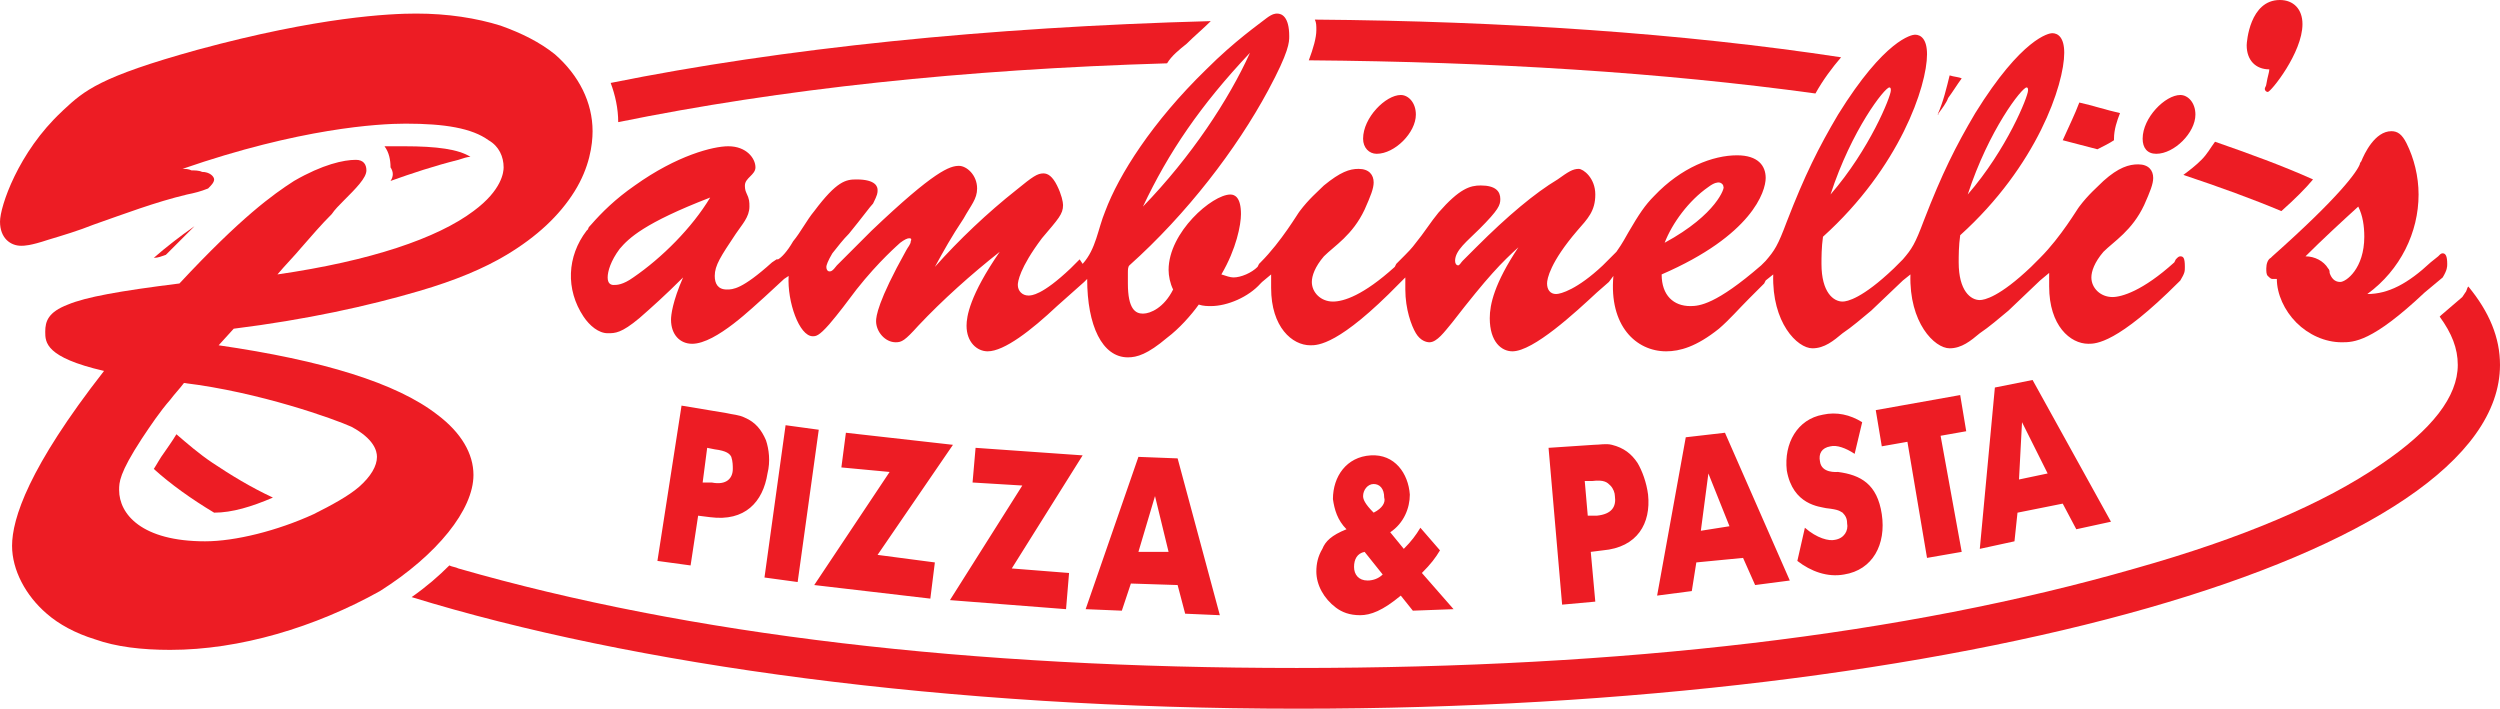
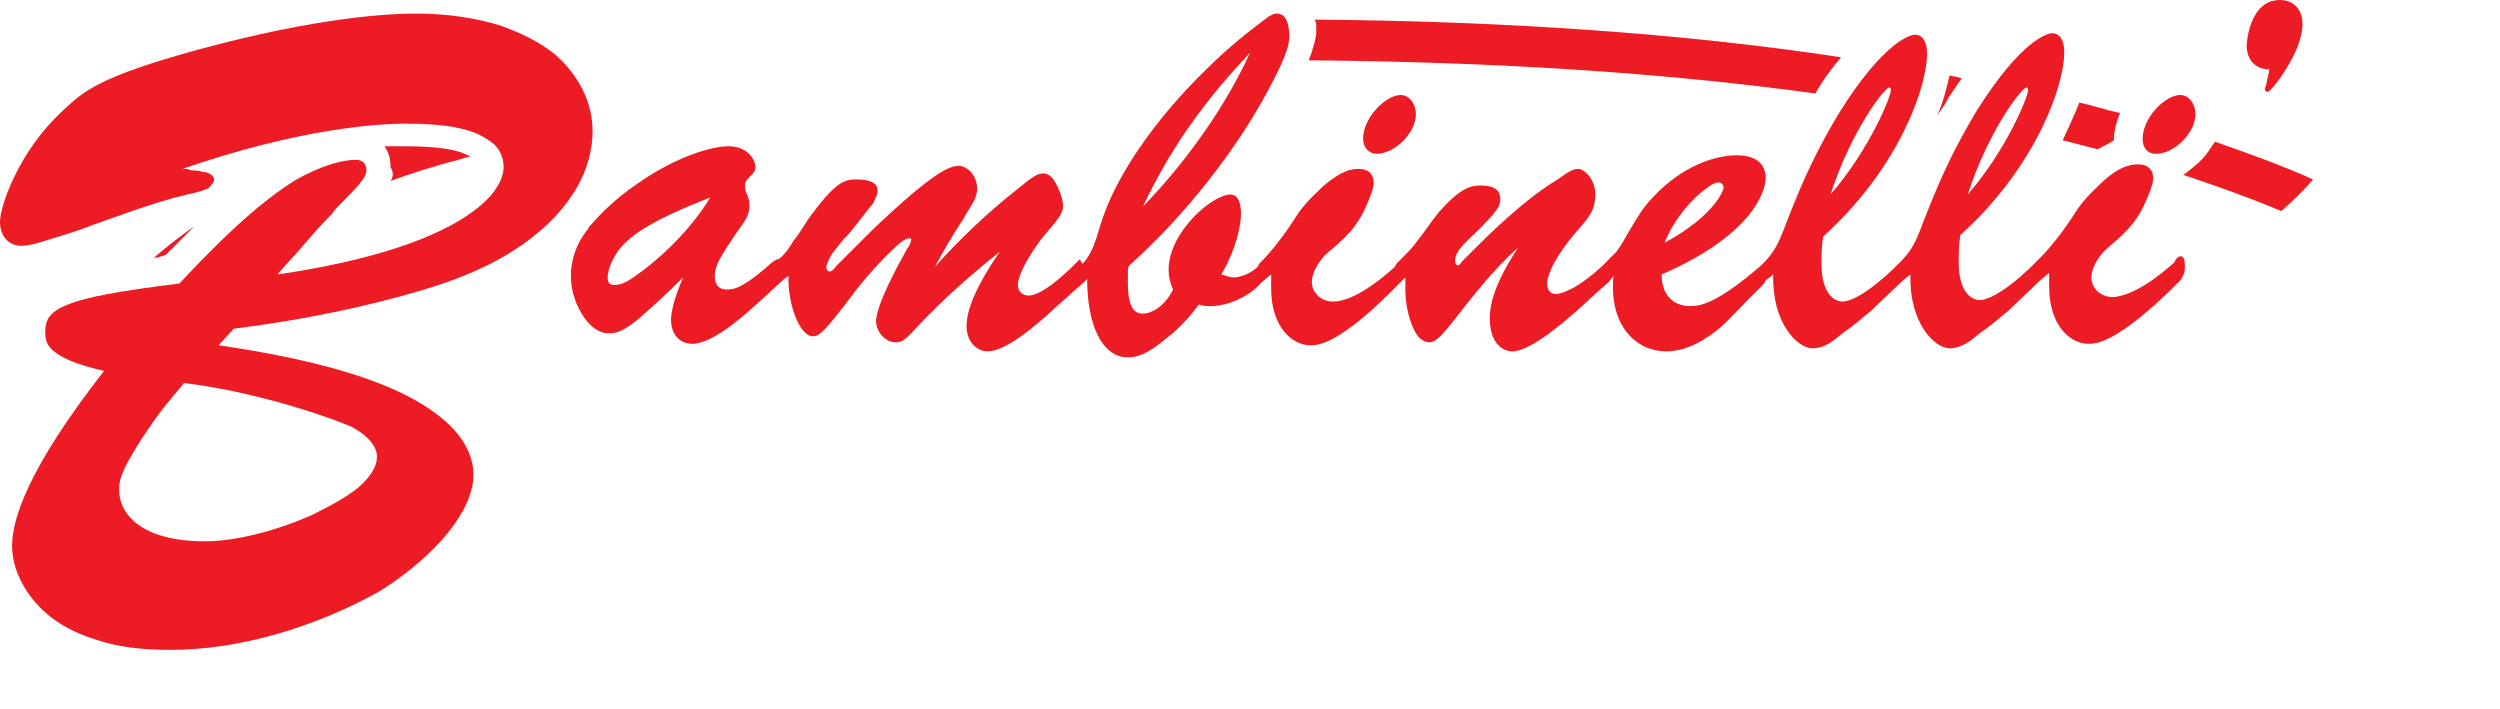
<svg xmlns="http://www.w3.org/2000/svg" id="Layer_2" data-name="Layer 2" viewBox="0 0 165.8 47">
  <defs>
    <style>
      .cls-1 {
        fill: #ed1c24;
      }
    </style>
  </defs>
  <g id="Layer_1-2" data-name="Layer 1">
    <path class="cls-1" d="M11.3,43.1c-1.9,0-3.6-.2-5-.7-1.3-.4-2.4-1-3.2-1.7-1.4-1.2-2.3-2.9-2.3-4.5,0-1.8,1.1-5.2,6.1-11.6-3.9-.9-3.9-1.9-3.9-2.6s.2-1.3,1.5-1.8c1.2-.5,3.4-.9,7.4-1.4,4.1-4.4,6.2-5.9,7.6-6.8,1.9-1.1,3.3-1.4,4.1-1.4.5,0,.7.3.7.7,0,.5-.7,1.2-1.5,2-.3.3-.6.6-.8.9-.7.7-1.3,1.4-2,2.2-.5.6-1.1,1.2-1.6,1.8,6.2-.9,10.6-2.4,13-4.2,1.9-1.4,2-2.6,2-2.9,0-.7-.3-1.4-1-1.8-1.1-.8-2.9-1.1-5.5-1.1-1.8,0-7,.3-14.8,3,.2,0,.4,0,.6.1.2,0,.5,0,.7.1h0c.5,0,.8.3.8.5s-.2.4-.4.6c-.5.2-.9.3-1.4.4-2.1.5-4.2,1.3-6.2,2-1,.4-2,.7-3,1-1.2.4-1.6.4-1.8.4-.7,0-1.4-.5-1.4-1.6,0-1,1.2-4.6,4.1-7.3l.1-.1c1.4-1.3,2.4-2.2,8.9-4C21.2,1.1,25.9.9,27.6.9c2.1,0,4,.3,5.6.8,1.4.5,2.6,1.1,3.6,1.9,1.6,1.4,2.5,3.2,2.5,5.1,0,.9-.2,2.4-1.2,4s-2.5,3-4.5,4.2c-1.5.9-3.4,1.7-5.8,2.4-3.4,1-7.5,1.9-12.3,2.5l-1,1.1c6.9,1,11.8,2.5,14.5,4.6,1.6,1.2,2.4,2.6,2.4,4,0,2.3-2.4,5.3-6.2,7.7-4.3,2.4-9.3,3.9-13.9,3.9h0ZM12.2,25.4c-.3.4-.6.7-.9,1.1-.7.8-1.3,1.7-1.9,2.6-1.5,2.3-1.5,2.9-1.5,3.4,0,1.6,1.5,3.4,5.7,3.4,2,0,4.8-.7,7.2-1.8,1.2-.6,2.3-1.2,3-1.8.8-.7,1.2-1.4,1.2-2,0-.4-.2-1.2-1.7-2-1.1-.5-6.1-2.3-11.1-2.9h0Z" />
    <path class="cls-1" d="M47.1,13.1c-1.2,2-3.2,4-5.1,5.3-.7.5-1.1.5-1.3.5s-.4-.1-.4-.5.2-1.1.8-1.9c.6-.7,1.6-1.7,6-3.4h0ZM75.8,13.7c1.7-3.6,3.8-6.7,7.1-10.2-1.4,3.1-3.9,6.9-7.1,10.2h0ZM91.3,10.2h0c-.5,0-.9-.4-.9-1,0-1.4,1.5-2.9,2.5-2.9.5,0,1,.5,1,1.3,0,1.2-1.4,2.6-2.6,2.6h0ZM110.4,16.1c.5-1.3,1.6-2.8,2.9-3.7.4-.3.6-.3.7-.3s.3.1.3.3c.1,0-.4,1.8-3.9,3.7h0ZM121.4,12.9c1.4-4.3,3.6-7.1,3.9-7.1.1,0,.1.1.1.2,0,.4-1.4,3.9-4,6.9h0ZM130.5,12.9c1.4-4.3,3.6-7.1,3.9-7.1.1,0,.1.1.1.2,0,.4-1.4,3.9-4,6.9h0ZM143,10.2h0c-.6,0-.9-.4-.9-1,0-1.4,1.5-2.9,2.5-2.9.5,0,1,.5,1,1.3,0,1.2-1.4,2.6-2.6,2.6h0ZM144.3,17.2l-.1.2h0c-2.1,1.9-3.5,2.3-4.1,2.3-.8,0-1.4-.6-1.4-1.3,0-.4.2-1,.8-1.7.7-.7,1.9-1.4,2.7-3.1.4-.9.6-1.4.6-1.8,0-.5-.3-.9-1-.9-.6,0-1.3.2-2.3,1.1-.4.4-1,.9-1.6,1.7-.1.1-1.2,2-2.6,3.4h0l-.1.1-.5.5h0c-2.1,2-3.1,2.2-3.4,2.2-.6,0-1.4-.6-1.4-2.5,0-.4,0-1.1.1-1.8,5.1-4.6,6.9-10,6.9-12.1,0-1-.4-1.3-.8-1.3-.2,0-2,.3-5.1,5.3-1.3,2.2-2.2,4-3.4,7.1-.6,1.6-.8,1.9-1.4,2.6h0l-.1.1-.5.5h0c-2.1,2-3.1,2.2-3.4,2.2-.6,0-1.4-.6-1.4-2.5,0-.4,0-1.1.1-1.8,5.1-4.6,6.9-10,6.9-12.1,0-1-.4-1.3-.8-1.3-.2,0-2,.3-5.1,5.3-1.3,2.2-2.2,4-3.4,7.1-.6,1.6-.8,1.9-1.4,2.6h0l-.1.1-.2.2h0c-3,2.6-4.1,2.7-4.7,2.7-1.1,0-1.9-.7-1.9-2.1,6-2.6,6.9-5.5,6.9-6.4,0-.8-.5-1.5-1.9-1.5-1.6,0-3.7.8-5.5,2.7-.6.6-1,1.2-1.7,2.4-.5.9-.6,1-.8,1.3-.2.2-.4.4-.6.6h0l-.1.1-.2.2h0c-1.7,1.6-2.8,1.9-3.1,1.9-.4,0-.6-.3-.6-.7,0-.3.2-1.4,2-3.5.7-.8,1.2-1.3,1.2-2.4s-.8-1.7-1.1-1.7c-.4,0-.7.2-1.4.7-1.5.9-3.3,2.4-5.4,4.5-.3.3-.6.6-.9.9-.1.1-.2.3-.3.3s-.2-.1-.2-.3c0-.7.8-1.3,1.6-2.1,1.3-1.3,1.4-1.6,1.4-2,0-.5-.3-.9-1.3-.9-.7,0-1.4.2-2.8,1.8-.5.6-1,1.4-1.5,2-.3.4-.4.5-1.2,1.3h0l-.1.1-.1.2h0c-2.1,1.9-3.4,2.3-4.1,2.3-.8,0-1.4-.6-1.4-1.3,0-.4.2-1,.8-1.7.7-.7,1.9-1.4,2.7-3.1.4-.9.6-1.4.6-1.8,0-.5-.3-.9-1-.9-.6,0-1.2.2-2.3,1.1-.4.4-1,.9-1.6,1.7-.1.1-1.2,2-2.6,3.4h0l-.1.1-.1.2h0c-.4.4-1.1.7-1.6.7-.2,0-.5-.1-.8-.2,1-1.7,1.3-3.3,1.3-4,0-1.1-.4-1.3-.7-1.3-1.2,0-4.1,2.5-4.1,5,0,.4.1.9.3,1.3-.6,1.2-1.5,1.6-2,1.6s-1-.3-1-2v-.7c0-.2,0-.4.1-.5,3.8-3.4,7.1-7.7,9.2-11.6,1.4-2.6,1.4-3.2,1.4-3.6,0-1.3-.5-1.5-.8-1.5-.1,0-.3,0-.7.3-.5.4-2.1,1.5-4,3.4-3.6,3.5-5.8,7-6.7,9.4-.5,1.2-.6,2.5-1.5,3.5h0l-.2-.3-.6.6h0c-1.9,1.8-2.6,1.8-2.8,1.8-.4,0-.7-.3-.7-.7,0-.2.1-1.1,1.6-3.1,1.1-1.3,1.4-1.6,1.4-2.2,0-.2-.1-.7-.4-1.3-.3-.6-.6-.8-.9-.8-.4,0-.7.2-1.8,1.1-1.9,1.5-3.8,3.3-5.4,5.1.6-1.1,1.1-2,1.9-3.2.5-.9.9-1.3.9-2,0-.9-.7-1.5-1.2-1.5-.6,0-1.6.3-5.8,4.3-.7.7-1.4,1.4-2.3,2.3-.3.4-.4.4-.5.4s-.2-.1-.2-.3c0-.1.1-.4.4-.9.4-.5.7-.9,1.1-1.3.9-1.1,1.4-1.8,1.6-2,.3-.6.3-.7.3-.9s-.1-.7-1.4-.7c-.7,0-1.3.1-2.8,2.1-.5.6-.9,1.4-1.4,2-.4.7-.8,1.1-1,1.2h-.1l-.3.2h0c-2,1.8-2.6,1.8-3,1.8-.6,0-.8-.4-.8-.9,0-.7.4-1.3,1.4-2.8.4-.6.9-1.1.9-1.8,0-.3,0-.5-.2-.9-.1-.2-.1-.4-.1-.5,0-.5.7-.7.7-1.2,0-.6-.6-1.4-1.8-1.4-1,0-3.4.6-6.2,2.6-1.3.9-2.2,1.8-2.9,2.6h0c-.1.1-.2.2-.2.3h0l-.1.1h0c-1.3,1.7-1.4,3.9-.2,5.7.4.6,1,1.1,1.6,1.1.5,0,.9,0,2.1-1,.8-.7,1.7-1.5,2.9-2.7-.7,1.6-.8,2.5-.8,2.8,0,1,.6,1.6,1.4,1.6,1.6,0,4.1-2.5,4.8-3.1h0l1.3-1.2.3-.2h0c-.1,1.7.7,4,1.6,4,.2,0,.4,0,1.1-.8.6-.7,1.2-1.5,1.8-2.3,1.5-1.9,2.8-3,2.9-3.1q.4-.3.6-.3t.1.2c0,.2-.2.4-.3.6-1.9,3.4-2,4.4-2,4.7,0,.7.6,1.4,1.3,1.4.4,0,.6-.1,1.5-1.1,1.6-1.7,3.5-3.4,5.4-4.9-2,2.9-2.2,4.3-2.2,4.9,0,1.1.7,1.7,1.4,1.7,1.1,0,2.9-1.4,4.6-3h0l1.8-1.6.1-.1.1-.1h0c0,3.1,1,5.2,2.7,5.2.6,0,1.3-.2,2.6-1.3.8-.6,1.6-1.5,2.1-2.2.3.1.6.1.8.1,1.1,0,2.5-.6,3.3-1.5h0l.1-.1.6-.5h0v.9c0,2.6,1.4,3.8,2.6,3.8.5,0,1.9,0,5.9-4.1h0l.1-.1.3-.3h0v.8c0,1.3.4,2.4.7,2.9.3.5.7.6.9.6.5,0,1-.7,1.5-1.3,2.4-3.1,3.3-4,4.4-5-1.6,2.4-1.9,3.8-1.9,4.7,0,1.6.8,2.2,1.5,2.2,1.4,0,4.2-2.6,5.6-3.9h0l.8-.7.3-.4h0c-.3,3.3,1.5,5,3.5,5,.9,0,2-.3,3.5-1.5.7-.6,1.3-1.3,2-2,.4-.4.7-.7,1-1h0l.1-.2.5-.4h0c-.1,3.2,1.6,4.9,2.6,4.9.8,0,1.4-.5,2-1,.6-.4,1.3-1,1.9-1.5h0l2.1-2,.5-.4h0c-.1,3.2,1.6,4.9,2.6,4.9.8,0,1.4-.5,2-1,.6-.4,1.3-1,1.9-1.5h0l2.1-2,.6-.5h0v.9c0,2.6,1.4,3.8,2.6,3.8.5,0,1.9,0,6-4.1h0l.1-.1h0c.3-.5.3-.6.3-.9,0-.6-.1-.7-.3-.7q-.1,0-.2.1h0l-.1.1h0ZM150.5,4.6h0c-.9,0-1.5-.6-1.5-1.6,0-.2.2-3,2.2-3,.9,0,1.5.6,1.5,1.6,0,1.9-2.1,4.5-2.3,4.5-.1,0-.2-.1-.2-.2s.1-.2.1-.3c.1-.6.2-.8.2-1h0Z" />
-     <path class="cls-1" d="M155.3,22.7c-1.1,0-2.2-.5-3-1.3s-1.3-1.9-1.3-2.9h-.3c-.1,0-.2-.1-.3-.2s-.1-.3-.1-.5c0-.3.1-.6.3-.7l.1-.1c4.5-4,5.6-5.6,5.8-6.1,0,0,0-.1.1-.2.2-.5.9-2,2-2,.4,0,.7.2,1,.8.5,1,.8,2.2.8,3.4,0,2.5-1.2,5-3.4,6.6,1.4,0,2.7-.7,4.2-2.1l.5-.4.1-.1q.1-.1.2-.1c.2,0,.3.2.3.7,0,.2,0,.4-.3.9h0l-1.2,1c-3.5,3.3-4.7,3.3-5.5,3.3h0ZM152.9,17c.6,0,1.2.3,1.5.8.1.1.1.2.1.3.1.3.3.6.7.6s1.6-.9,1.6-3c0-.7-.1-1.4-.4-2-1.1,1-2.4,2.2-3.5,3.3-.1-.1,0-.1,0,0h0Z" />
-     <path class="cls-1" d="M46.6,32l.3-2.3.5.1h0c.8.1,1,.3,1.1.5.1.3.1.6.1.8,0,.6-.4,1.1-1.4.9h-.6ZM43.6,37.2l2.2.3.5-3.3.8.1h0c2.3.3,3.5-1,3.8-2.9.2-.8.1-1.6-.1-2.2-.3-.7-.7-1.2-1.4-1.5-.4-.2-.8-.2-1.2-.3h0l-3-.5-1.6,10.3h0ZM50.7,38.3l2.2.3,1.4-10.1-2.2-.3-1.4,10.1h0ZM54,38.8l7.7.9.3-2.4-3.8-.5,5-7.3-7.1-.8-.3,2.3,3.2.3-5,7.5h0ZM63,39.8l7.7.6.2-2.4-3.8-.3,4.7-7.5-7.1-.5-.2,2.3,3.3.2-4.8,7.6h0ZM75.5,36.6l1.1-3.7.9,3.7h-2ZM72,40.4l2.4.1.6-1.8,3.1.1.5,1.9,2.3.1-2.8-10.4-2.6-.1-3.5,10.1h0ZM90.5,36.6l1.2,1.5h0c-.3.3-.7.4-1,.4-.6,0-.9-.4-.9-.9s.2-.9.7-1h0ZM91.1,34c-.6-.6-.7-.9-.7-1.1,0-.4.3-.8.7-.8s.7.3.7.9c.1.3-.1.7-.7,1h0ZM89.3,35.1c-1,.4-1.4.8-1.6,1.3-.3.5-.4,1-.4,1.5,0,.9.5,1.8,1.3,2.4.4.3.9.5,1.6.5s1.5-.3,2.7-1.3h0l.8,1,2.7-.1-2.1-2.4h0c.6-.6.9-1,1.2-1.5h0l-1.3-1.5h0c-.3.5-.6.9-1.1,1.4h0l-.9-1.1h0c.9-.6,1.3-1.6,1.3-2.5-.1-1.4-1-2.7-2.6-2.6-1.6.1-2.5,1.4-2.5,2.9.1.7.3,1.4.9,2h0ZM105.3,34.2l-.2-2.3h.5c.8-.1,1,.1,1.2.3s.3.5.3.7c.1.7-.2,1.2-1.2,1.3h-.6ZM103.6,40.1l2.2-.2-.3-3.3.8-.1h0c2.3-.2,3.2-1.8,3-3.7-.1-.8-.4-1.6-.7-2.1-.4-.6-.9-1-1.7-1.2-.4-.1-.8,0-1.2,0h0l-3,.2.9,10.4h0ZM112.8,35.2l.5-3.8,1.4,3.5-1.9.3h0ZM109.9,39.5l2.3-.3.3-1.9,3.1-.3.8,1.8,2.3-.3-4.3-9.8-2.6.3-1.9,10.5h0ZM119.2,37.2c.9.7,2,1.1,3.1.9,1.9-.3,2.8-2,2.5-4s-1.4-2.6-2.9-2.8c-.1,0-1.1.1-1.2-.7-.1-.5.1-.9.7-1,.4-.1,1,.1,1.6.5h0l.5-2.1h0c-.8-.5-1.7-.7-2.6-.5-1.7.3-2.6,1.9-2.4,3.7.4,2.3,2.2,2.4,2.6,2.5.9.1.9.2,1.1.3.2.2.3.4.3.7.1.5-.2,1-.8,1.1-.4.1-1.2-.1-2-.8h0l-.5,2.2h0ZM127.8,37l2.3-.4-1.4-7.7,1.7-.3-.4-2.4-5.6,1,.4,2.4,1.7-.3,1.3,7.7h0ZM133.9,31.8l.2-3.8,1.7,3.4-1.9.4h0ZM131.3,36.4l2.3-.5.2-1.9,3-.6.9,1.7,2.3-.5-5.2-9.4-2.5.5-1,10.7h0Z" />
-     <path class="cls-1" d="M14.2,34c-1.5-.9-2.9-1.9-4-2.9.2-.3.4-.7.7-1.1.2-.3.5-.7.8-1.2.7.6,1.5,1.3,2.4,1.9,1.2.8,2.5,1.6,4,2.3-1.4.6-2.7,1-3.9,1h0Z" />
    <path class="cls-1" d="M10.2,17.1c.8-.7,1.7-1.4,2.7-2.1-.6.6-1.3,1.3-1.9,1.9-.3.1-.5.2-.8.2h0Z" />
    <path class="cls-1" d="M25.9,12c1.4-.5,2.9-1,4.5-1.4.3-.1.6-.2.8-.2-.8-.5-2.2-.7-4.4-.7h-1.3c.3.4.4.9.4,1.4.2.3.2.6,0,.9h0Z" />
    <path class="cls-1" d="M151.3,14c-1.9-.8-4.1-1.6-6.5-2.4.4-.3.8-.6,1.2-1s.6-.8.9-1.2c2.3.8,4.5,1.6,6.5,2.5-.5.6-1.2,1.3-2.1,2.1h0Z" />
    <path class="cls-1" d="M139.1,9.9c-.8-.2-1.5-.4-2.3-.6.4-.9.8-1.7,1.1-2.5.9.2,1.8.5,2.7.7-.2.5-.4,1.1-.4,1.7v.1c-.3.2-.7.4-1.1.6h0Z" />
    <path class="cls-1" d="M128.5,7.6c.4-.9.6-1.8.8-2.6.3.1.6.1.8.2-.3.4-.6.9-.9,1.3-.1.3-.4.7-.7,1.1.1,0,.1-.1,0,0h0Z" />
-     <path class="cls-1" d="M120.4,6.2c-10.2-1.4-21.4-2.1-33.6-2.2.3-.8.5-1.5.5-2,0-.3,0-.5-.1-.7,12.5.1,24.4.9,34.9,2.5-.6.7-1.2,1.5-1.7,2.4h0Z" />
-     <path class="cls-1" d="M77.4,4.2c-13.5.4-25.6,1.7-36.4,3.9,0-.9-.2-1.8-.5-2.6,11.4-2.3,25-3.7,39.8-4.1-.5.5-1.1,1-1.6,1.5-.5.4-1,.8-1.3,1.3h0Z" />
-     <path class="cls-1" d="M29.8,37.5c.2.1.4.1.6.2,15.3,4.4,33.9,6.6,55.6,6.6s40.3-2.2,55.6-6.6c7.1-2,12.5-4.3,16.3-6.9,3.4-2.3,5.1-4.5,5.1-6.6,0-1.1-.4-2.1-1.2-3.2l.1-.1h0l1.4-1.2.2-.3h0c.1-.1.1-.3.2-.4,1.4,1.7,2.1,3.4,2.1,5.2,0,12.6-35.7,22.8-79.7,22.8-23.3,0-44.2-2.9-58.8-7.4,1-.7,1.8-1.4,2.5-2.1h0Z" />
+     <path class="cls-1" d="M120.4,6.2c-10.2-1.4-21.4-2.1-33.6-2.2.3-.8.5-1.5.5-2,0-.3,0-.5-.1-.7,12.5.1,24.4.9,34.9,2.5-.6.7-1.2,1.5-1.7,2.4Z" />
  </g>
</svg>